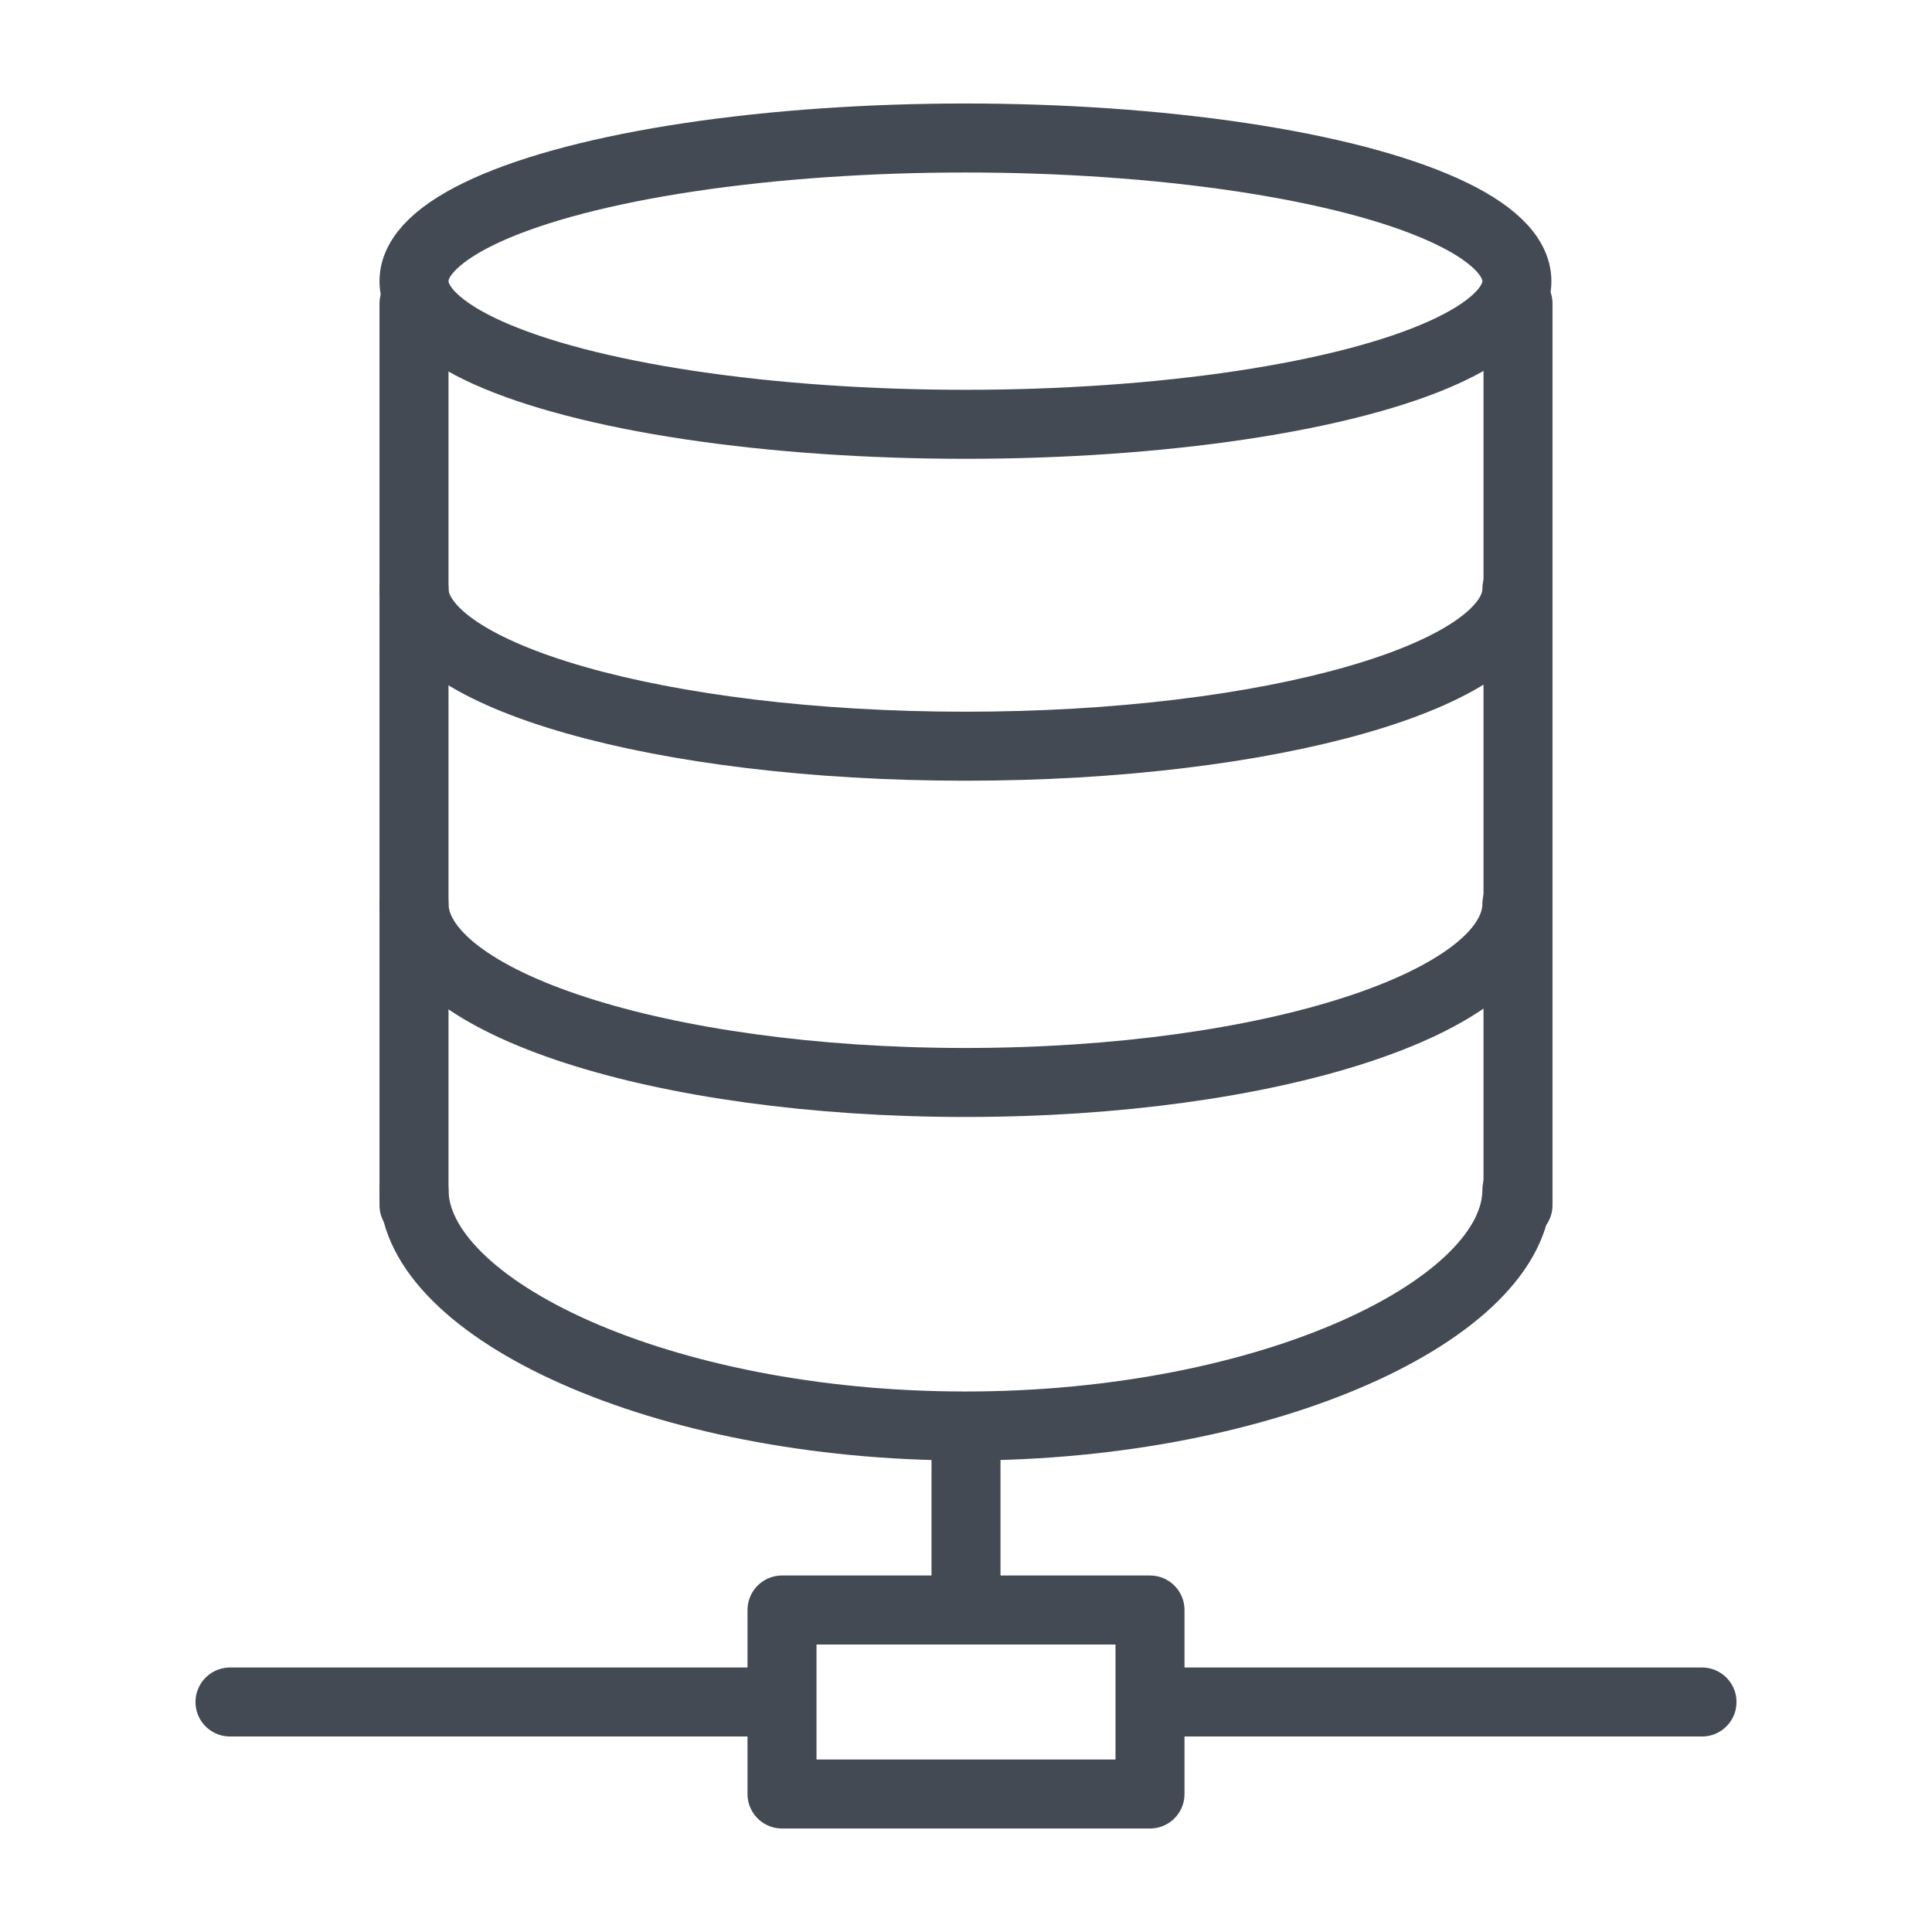
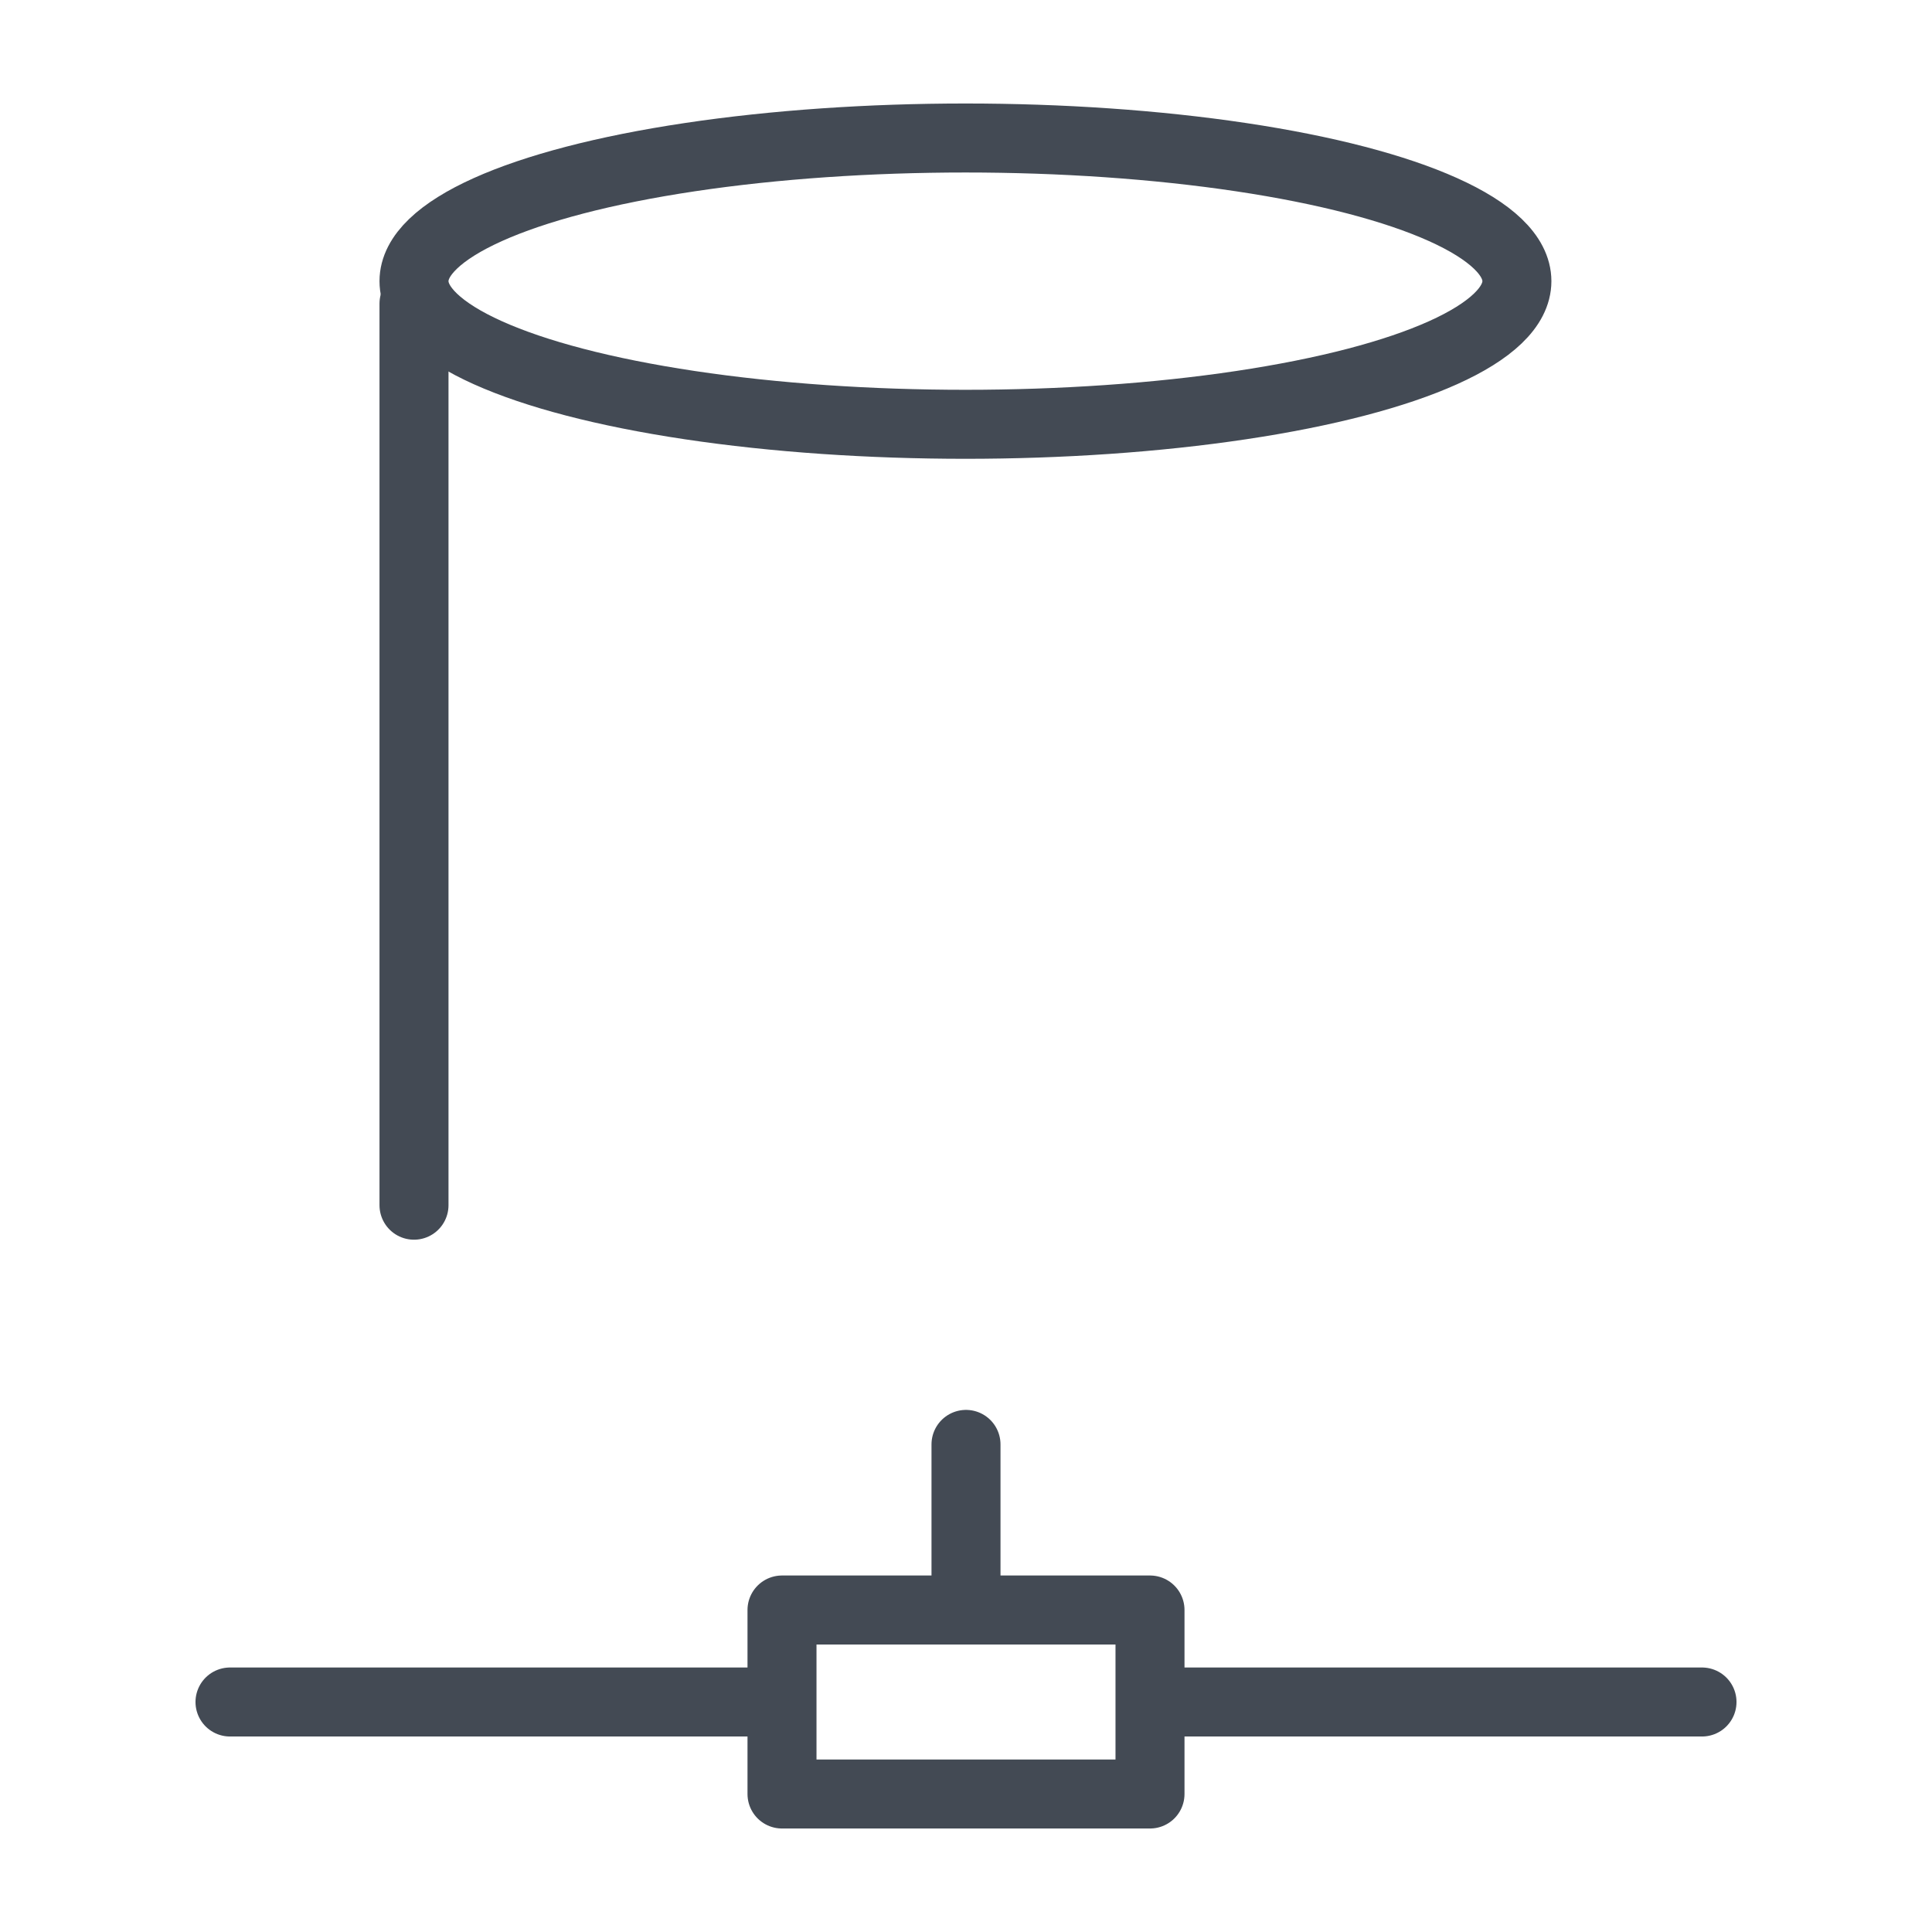
<svg xmlns="http://www.w3.org/2000/svg" version="1.1" id="Layer_1" x="0px" y="0px" width="21px" height="21px" viewBox="0 0 21 21" enable-background="new 0 0 21 21" xml:space="preserve">
  <g id="icon">
    <ellipse cx="10.494" cy="3.056" rx="5.994" ry="1.556" fill="none" stroke="#434a54" stroke-width="0.75" stroke-linecap="round" stroke-miterlimit="1" stroke-linejoin="round" />
-     <path d="M16.488,6.4c0,0.945,-2.684,1.711,-5.994,1.711S4.5,7.345,4.5,6.4" fill="none" stroke="#434a54" stroke-width="0.75" stroke-linecap="round" stroke-miterlimit="1" stroke-linejoin="round" />
-     <path d="M16.488,9.822c0,1.074,-2.684,1.944,-5.994,1.944S4.5,10.896,4.5,9.822" fill="none" stroke="#434a54" stroke-width="0.75" stroke-linecap="round" stroke-miterlimit="1" stroke-linejoin="round" />
-     <path d="M16.488,12.933c0,1.289,-2.684,2.567,-5.994,2.567S4.5,14.222,4.5,12.933" fill="none" stroke="#434a54" stroke-width="0.75" stroke-linecap="round" stroke-miterlimit="1" stroke-linejoin="round" />
    <line x1="4.5" y1="3.3" x2="4.5" y2="13.1" fill="none" stroke="#434a54" stroke-width="0.75" stroke-linecap="round" stroke-miterlimit="1" stroke-linejoin="round" />
-     <line x1="16.5" y1="3.3" x2="16.5" y2="13.1" fill="none" stroke="#434a54" stroke-width="0.75" stroke-linecap="round" stroke-miterlimit="1" stroke-linejoin="round" />
    <rect x="8.5" y="17.5" width="4" height="2" fill="none" stroke="#434a54" stroke-width="0.75" stroke-linecap="round" stroke-miterlimit="1" stroke-linejoin="round" />
    <line x1="2.5" y1="18.5" x2="8.2" y2="18.5" fill="none" stroke="#434a54" stroke-width="0.75" stroke-linecap="round" stroke-miterlimit="1" stroke-linejoin="round" />
    <line x1="12.7" y1="18.5" x2="18.5" y2="18.5" fill="none" stroke="#434a54" stroke-width="0.75" stroke-linecap="round" stroke-miterlimit="1" stroke-linejoin="round" />
    <line x1="10.5" y1="17.3" x2="10.5" y2="15.7" fill="none" stroke="#434a54" stroke-width="0.75" stroke-linecap="round" stroke-miterlimit="1" stroke-linejoin="round" />
  </g>
</svg>